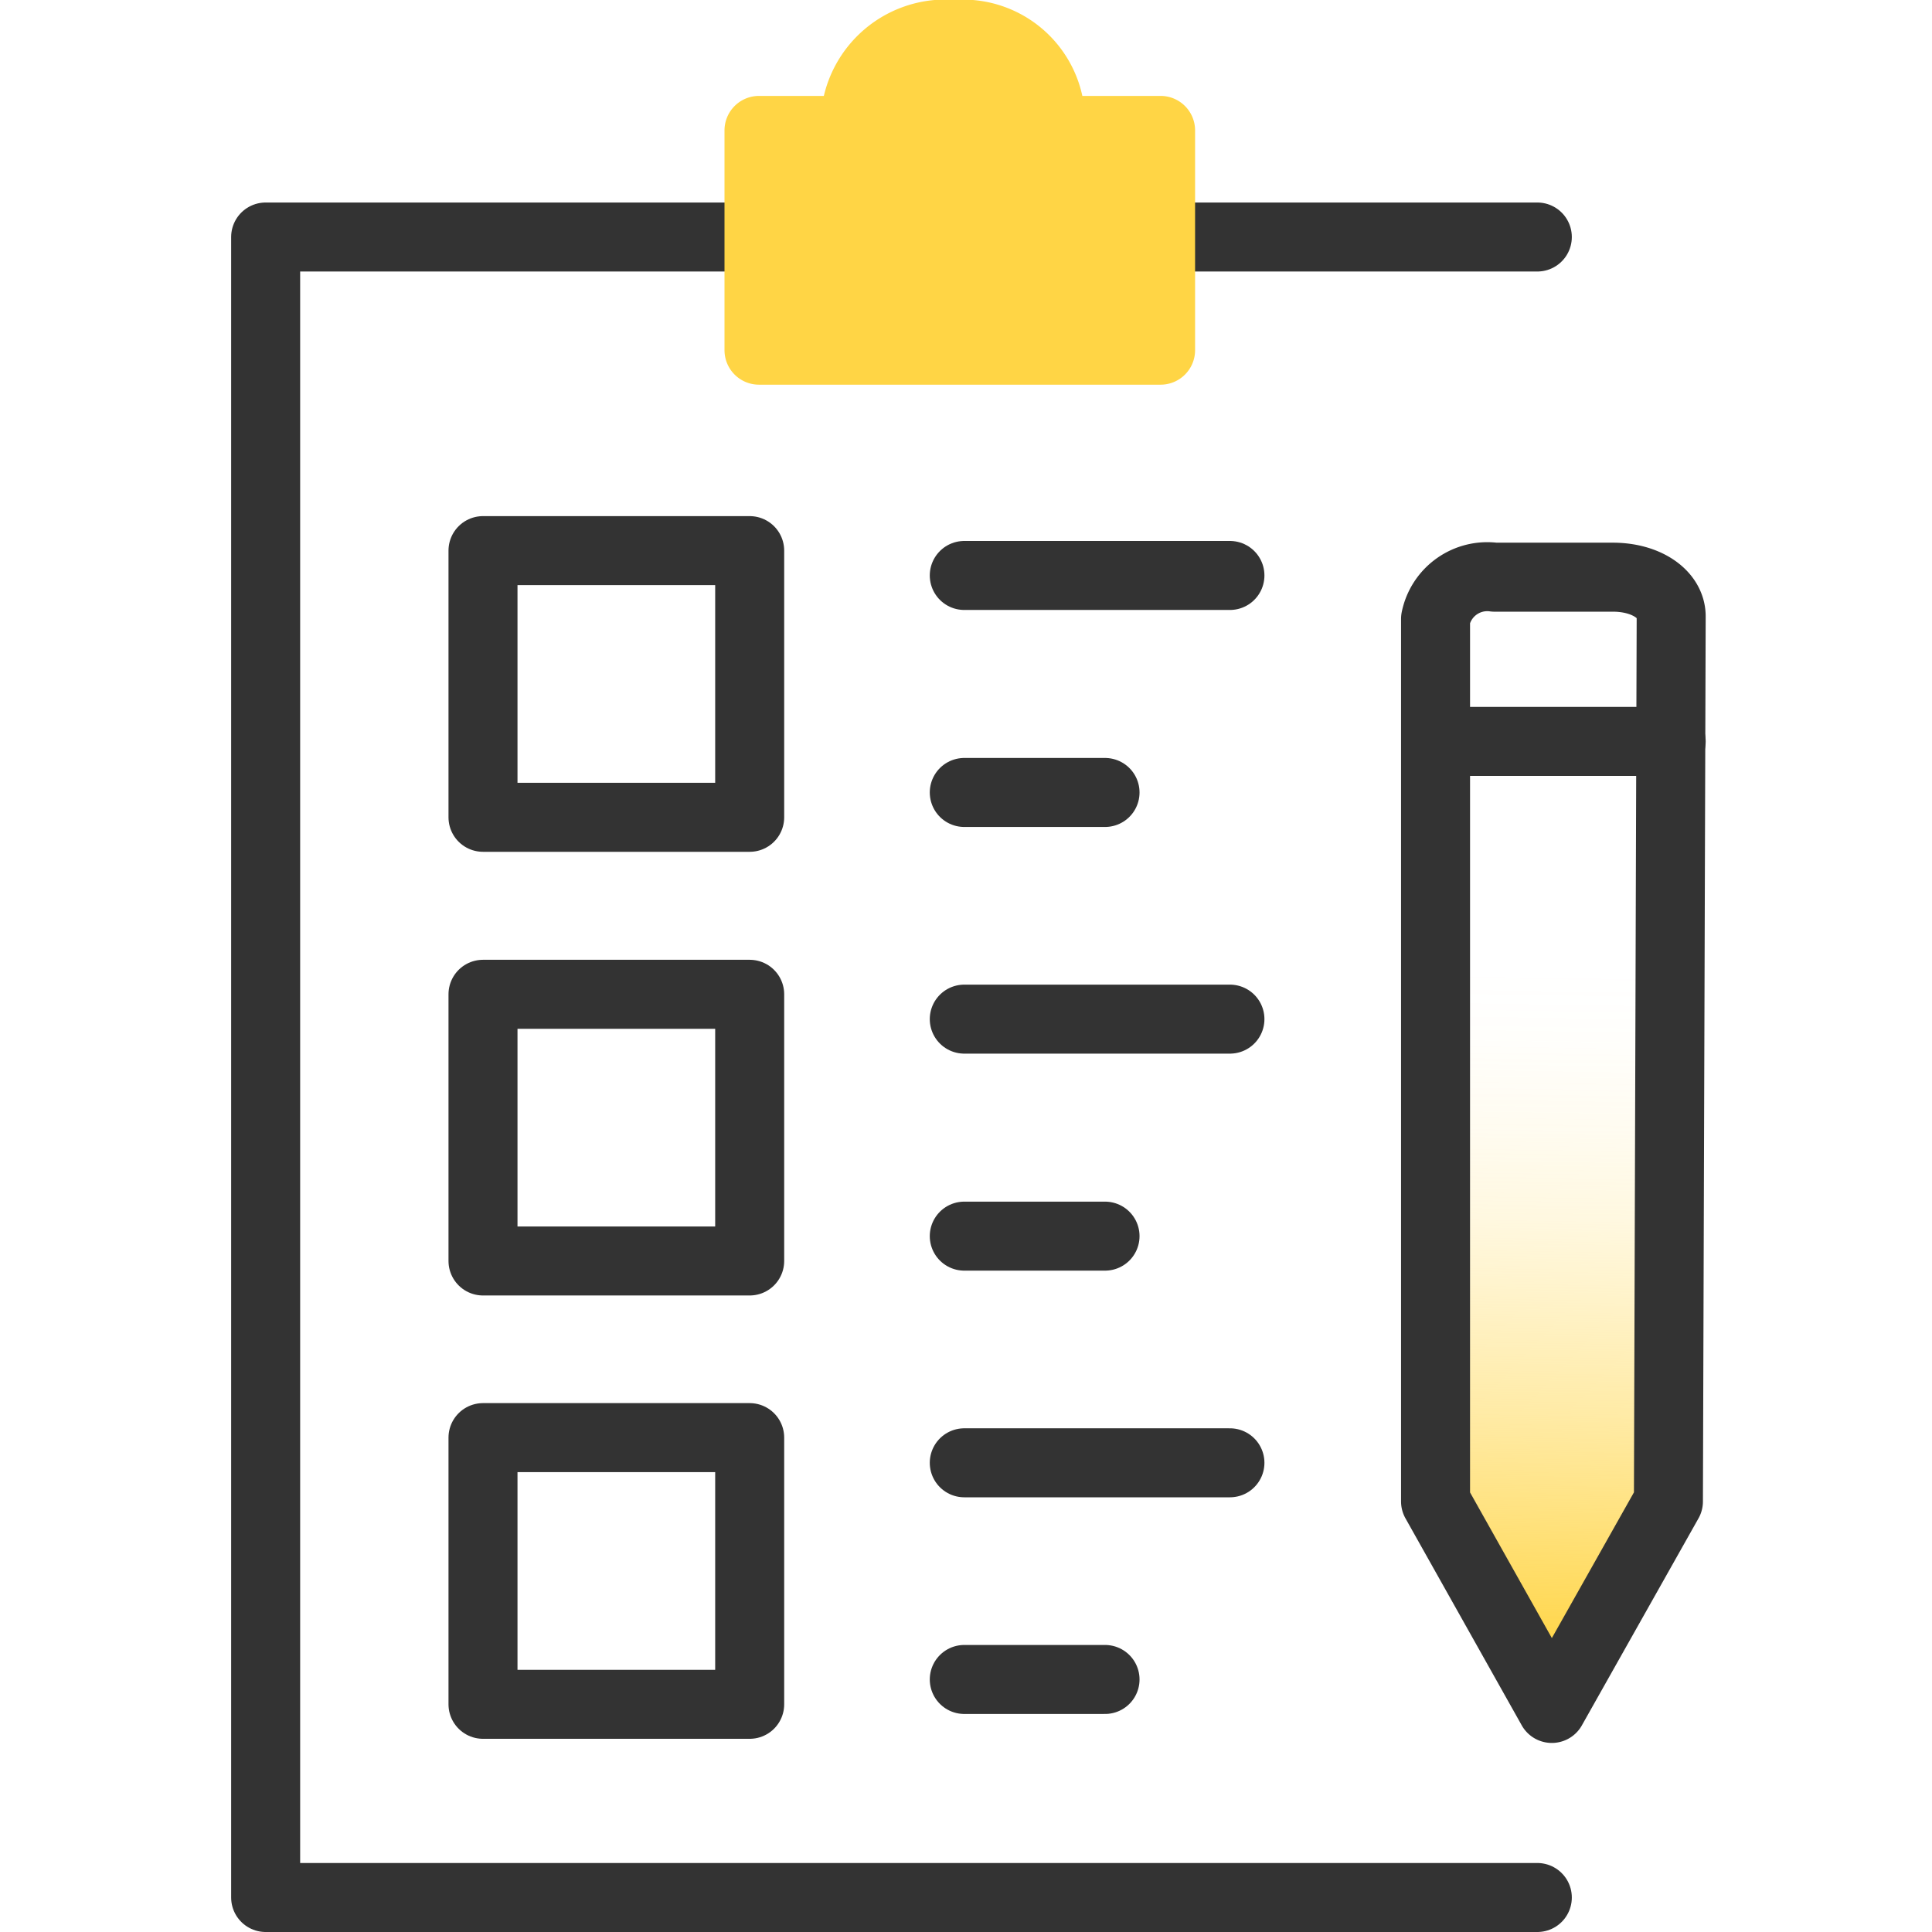
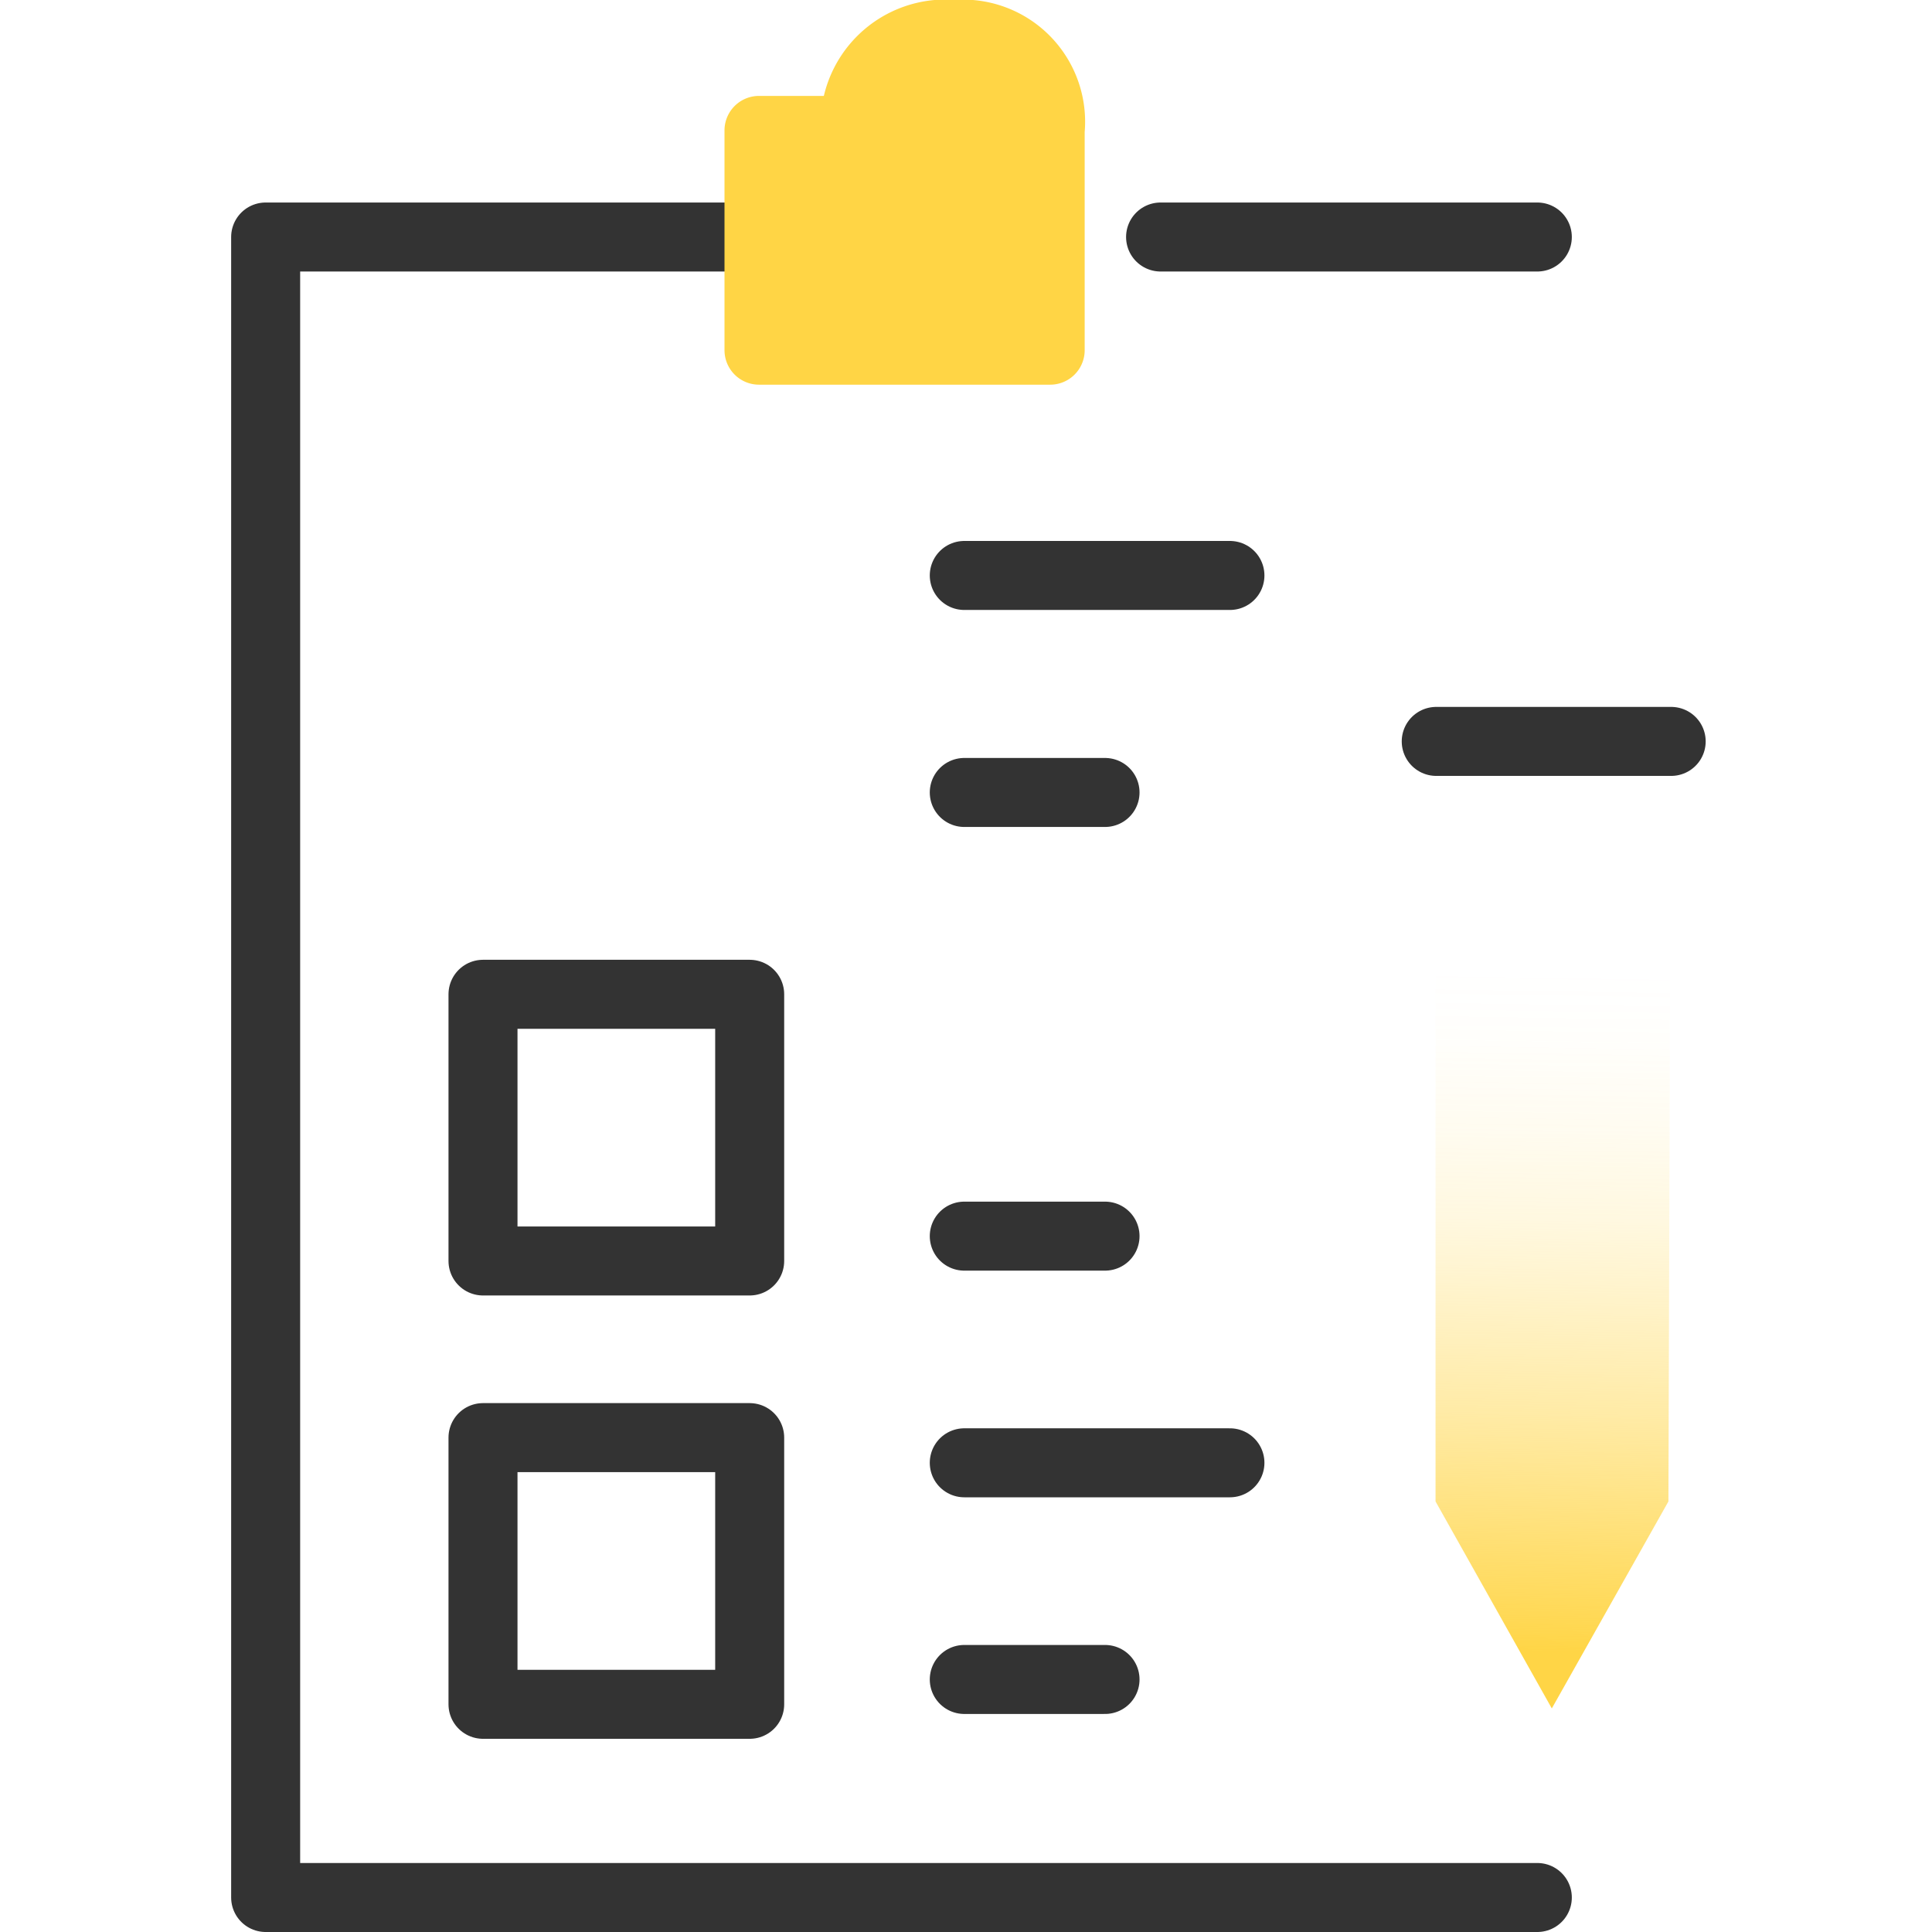
<svg xmlns="http://www.w3.org/2000/svg" id="design" viewBox="0 0 56 56">
  <defs>
    <style>.cls-1{fill:none;stroke:#333;}.cls-1,.cls-2{stroke-linecap:round;stroke-linejoin:round;stroke-width:2px;}.cls-2{fill:#ffd545;stroke:#ffd545;}.cls-3{fill:url(#linear-gradient);}</style>
    <linearGradient id="linear-gradient" x1="69.98" y1="58.81" x2="92.83" y2="82.41" gradientTransform="translate(37.32 -74.41) rotate(45)" gradientUnits="userSpaceOnUse">
      <stop offset="0.35" stop-color="#ffd546" stop-opacity="0" />
      <stop offset="0.41" stop-color="#ffd546" stop-opacity="0.02" />
      <stop offset="0.49" stop-color="#ffd546" stop-opacity="0.08" />
      <stop offset="0.57" stop-color="#ffd546" stop-opacity="0.17" />
      <stop offset="0.65" stop-color="#ffd546" stop-opacity="0.31" />
      <stop offset="0.74" stop-color="#ffd546" stop-opacity="0.48" />
      <stop offset="0.83" stop-color="#ffd546" stop-opacity="0.69" />
      <stop offset="0.93" stop-color="#ffd546" stop-opacity="0.94" />
      <stop offset="0.95" stop-color="#ffd546" />
    </linearGradient>
  </defs>
  <polyline class="cls-1" points="44.56 55 7.7 55 7.7 6.87 21.73 6.87" />
  <line class="cls-1" x1="33.64" y1="6.87" x2="44.56" y2="6.87" />
-   <rect class="cls-1" x="14" y="15.96" width="7.73" height="7.73" />
  <rect class="cls-1" x="14" y="28.82" width="7.73" height="7.73" />
  <rect class="cls-1" x="14" y="41.67" width="7.73" height="7.73" />
-   <path class="cls-2" d="M30.44,3.78h3.2v6.37H22V3.78h2.79A2.62,2.62,0,0,1,27.67,1,2.54,2.54,0,0,1,30.44,3.78Z" />
+   <path class="cls-2" d="M30.44,3.78v6.37H22V3.78h2.79A2.62,2.62,0,0,1,27.67,1,2.54,2.54,0,0,1,30.44,3.78Z" />
  <line class="cls-1" x1="27.95" y1="16.68" x2="35.65" y2="16.68" />
  <line class="cls-1" x1="27.95" y1="22.97" x2="32.03" y2="22.97" />
-   <line class="cls-1" x1="27.95" y1="29.54" x2="35.65" y2="29.54" />
  <line class="cls-1" x1="27.95" y1="35.83" x2="32.03" y2="35.83" />
  <line class="cls-1" x1="27.95" y1="42.4" x2="35.65" y2="42.4" />
  <line class="cls-1" x1="27.95" y1="48.68" x2="32.03" y2="48.68" />
  <path class="cls-3" d="M48.44,17.88l-.08,25.64-3.38,6-3.37-6,0-25.58a1.53,1.53,0,0,1,1.71-1.21h3.4C47.72,16.72,48.45,17.23,48.44,17.88Z" />
-   <path class="cls-1" d="M48.44,17.88l-.08,25.64-3.38,6-3.37-6,0-25.58a1.53,1.53,0,0,1,1.71-1.21h3.4C47.72,16.72,48.45,17.23,48.44,17.88Z" />
  <line class="cls-1" x1="41.63" y1="21.49" x2="48.44" y2="21.49" />
</svg>